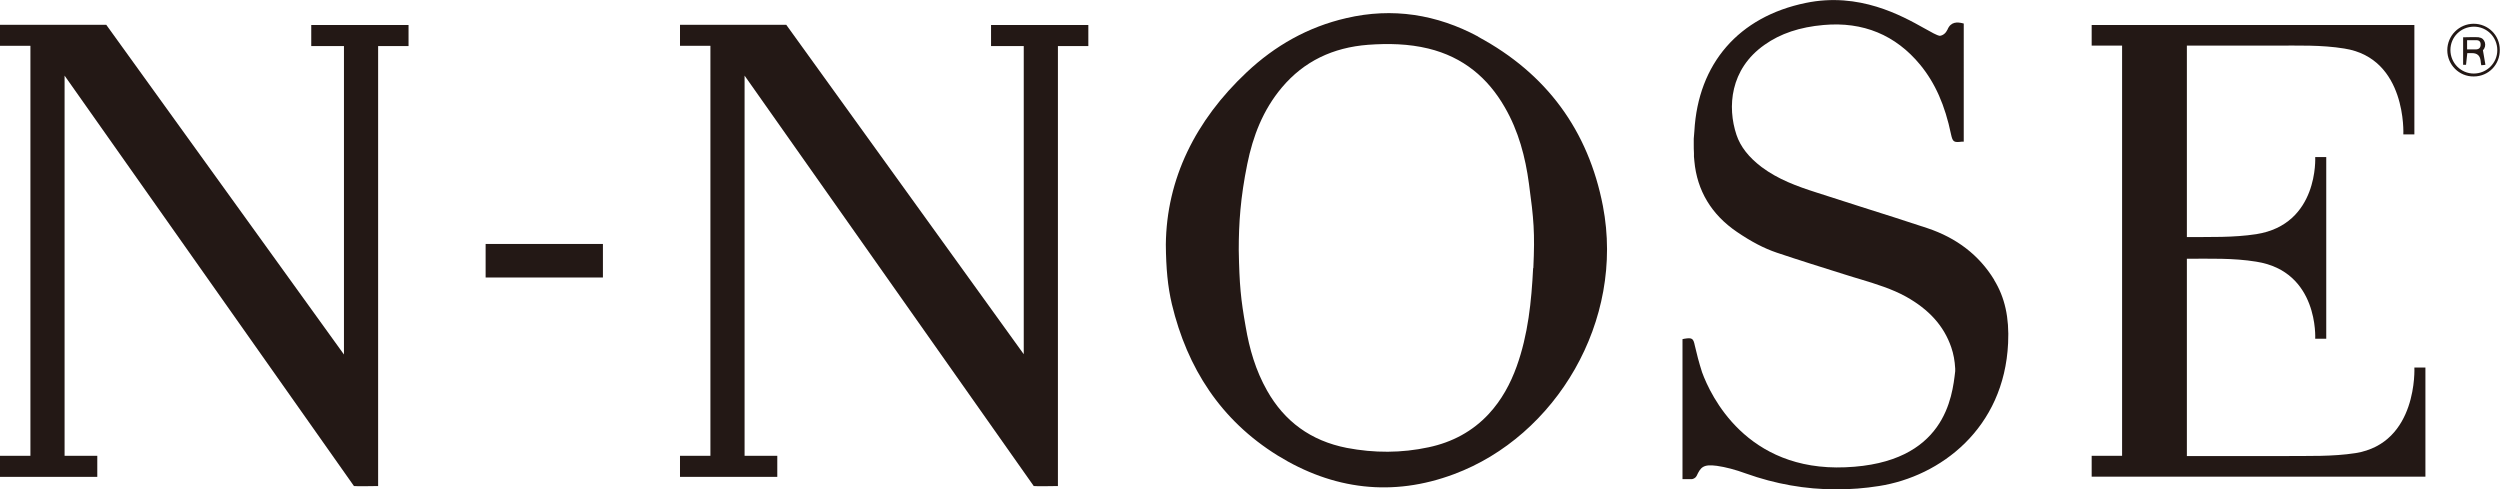
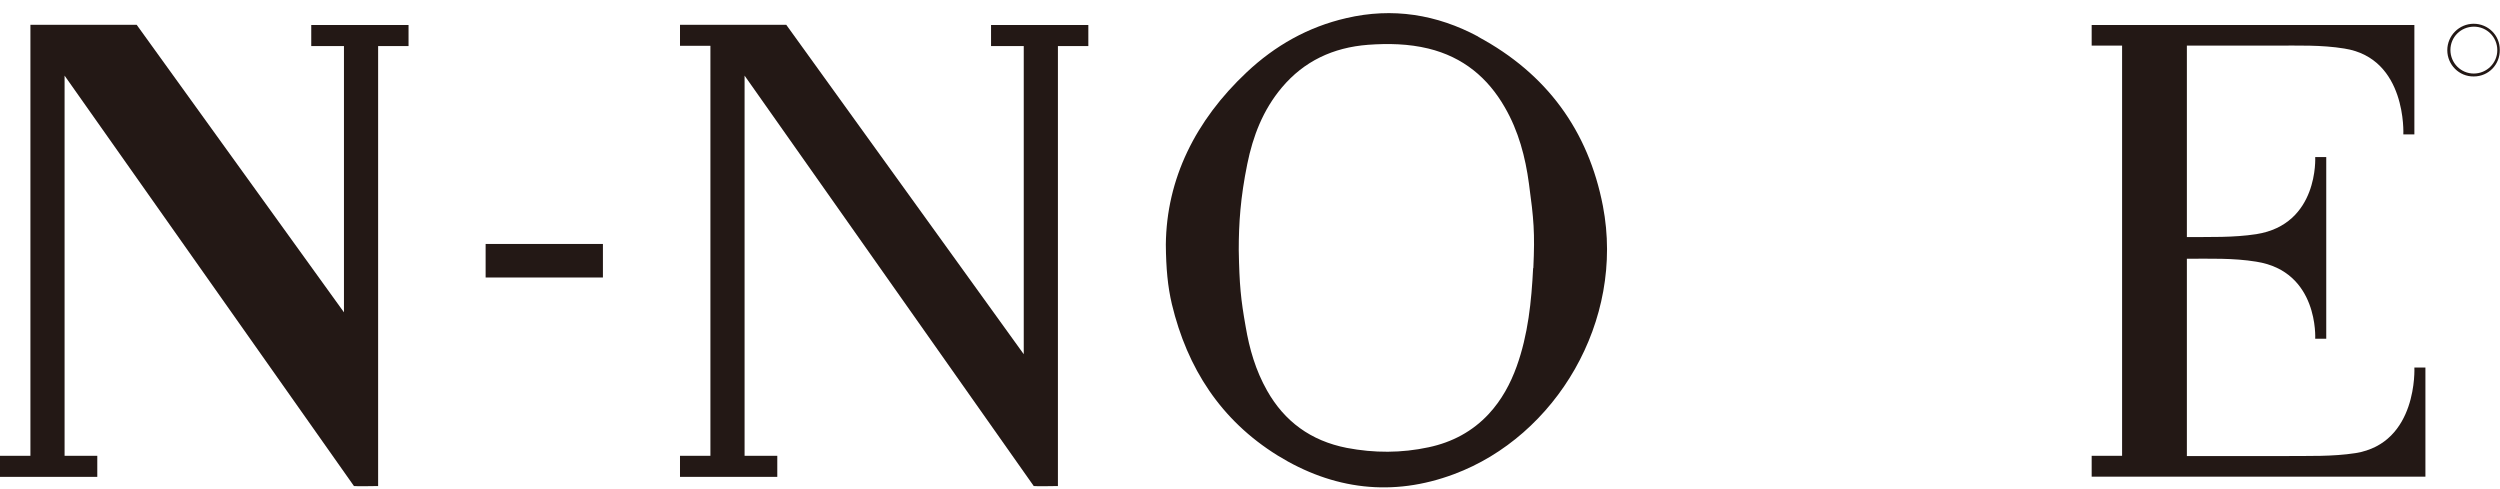
<svg xmlns="http://www.w3.org/2000/svg" id="b" viewBox="0 0 120 23.48">
  <g id="c">
    <path d="M118.74,1.14c-.7,0-1.27.57-1.27,1.27,0,.7.57,1.27,1.27,1.26.71,0,1.26-.57,1.25-1.28,0-.7-.56-1.25-1.26-1.25ZM118.74,3.53c-.62,0-1.12-.51-1.12-1.13,0-.62.5-1.12,1.13-1.12.62,0,1.12.5,1.12,1.13,0,.62-.51,1.12-1.13,1.12Z" fill="#231815" />
-     <path d="M119,1.79c-.25-.02-.51,0-.77,0v1.32c.06,0,.14,0,.14,0,.02-.18.04-.36.06-.56.08,0,.15,0,.23,0q.37,0,.41.37c0,.07.02.13.03.21.08,0,.13-.01.2-.02-.04-.23-.08-.44-.12-.7.21-.2.1-.59-.18-.61ZM118.88,2.37c-.14,0-.29,0-.46,0v-.44c.16,0,.31,0,.46,0,.13,0,.2.09.19.22,0,.13-.07.21-.2.22Z" fill="#231815" />
    <path d="M70.96,1.76c-1.99-1.07-4.12-1.41-6.34-.89-1.83.42-3.42,1.32-4.78,2.6-2.46,2.31-3.85,5.12-3.88,8.27.01,1.14.09,2.01.29,2.86.74,3.08,2.35,5.57,5.07,7.26,2.67,1.65,5.53,2,8.47.9,4.89-1.82,8.21-7.35,7.15-12.87-.7-3.63-2.71-6.36-5.98-8.12ZM73.59,12.87c-.08,1.6-.24,3.19-.79,4.72-.3.83-.72,1.61-1.34,2.28-.77.83-1.75,1.36-2.89,1.6-1.3.28-2.61.28-3.92.03-1.74-.34-3-1.28-3.83-2.75-.55-.97-.85-2.01-1.03-3.08-.23-1.3-.3-1.98-.33-3.67,0-1.28.08-2.51.41-4.13.27-1.33.75-2.59,1.66-3.67,1.06-1.26,2.45-1.92,4.14-2.05.97-.07,1.94-.05,2.89.18,1.68.41,2.86,1.41,3.67,2.82.66,1.14.99,2.39,1.16,3.67.23,1.69.29,2.35.21,4.05Z" fill="#231815" />
-     <path d="M95.72,13.43c-.72-1.18-1.8-2.01-3.21-2.48-1.05-.35-2.13-.69-3.17-1.02-.72-.23-1.43-.46-2.15-.69-.94-.3-1.84-.63-2.63-1.22-.62-.47-1.02-.98-1.21-1.55-.44-1.32-.32-3.15,1.35-4.32.76-.54,1.69-.85,2.83-.95,1.9-.17,3.46.48,4.64,1.91.72.88,1.19,1.94,1.48,3.34.08.36.13.4.52.35h.09V1.13l-.08-.02c-.22-.05-.54-.08-.7.31-.08.17-.21.28-.37.3-.14-.02-.4-.17-.74-.36-1.09-.61-3.13-1.75-5.69-1.22-3.22.66-5.17,2.91-5.35,6.15-.01.12-.02.25-.03.37,0,.02,0,.04,0,.06,0,.03,0,.06,0,.09v.13c0,.13,0,.27.01.41v.17c.01.07.01.15.02.22.13,1.41.82,2.56,2.04,3.39.69.47,1.3.79,1.92,1,1.07.36,2.16.7,3.21,1.03l.45.14c.13.04.27.08.4.12.72.22,1.47.45,2.14.82,1.11.62,1.82,1.41,2.17,2.43.11.32.17.65.19,1.02v.13c-.14,1.21-.47,4.42-5.27,4.61-4.76.2-6.47-3.44-6.88-4.56-.15-.47-.26-.89-.35-1.29-.07-.34-.13-.38-.5-.32l-.09.02v6.72h.1s.07,0,.1,0c.09,0,.17,0,.25,0,.08-.01.19-.07.23-.16.19-.4.3-.57.97-.48.42.06.88.18,1.4.37,1.4.5,2.85.76,4.33.76.68,0,1.36-.05,2.05-.16,2.95-.46,6.01-2.76,6.2-6.86.06-1.23-.16-2.2-.67-3.03Z" fill="#231815" />
    <path d="M23.31,13.32h5.63v-1.61h-5.63v1.61Z" fill="#231815" />
-     <path d="M16.51,17.03V2.21h-1.57v-1.01h4.67v1.01h-1.46v21.12c-.2,0-1,.02-1.16,0L3.1,3.63v18.25h1.57v1.01H0v-.41h0v-.6h1.46V2.2H0v-1.01h.24c2.02,0,2.78,0,4.8,0,0,0,.01,0,.02,0h.04s11.42,15.84,11.42,15.84Z" fill="#231815" />
+     <path d="M16.51,17.03V2.21h-1.57v-1.01h4.67v1.01h-1.46v21.12c-.2,0-1,.02-1.16,0L3.1,3.63v18.25h1.57v1.01H0v-.41h0v-.6h1.46V2.2v-1.01h.24c2.02,0,2.78,0,4.8,0,0,0,.01,0,.02,0h.04s11.42,15.84,11.42,15.84Z" fill="#231815" />
    <path d="M49.14,17.03V2.21h-1.57v-1.01h4.67v1.01h-1.46v21.12c-.2,0-1,.02-1.16,0L35.74,3.63v18.25h1.57v1.01h-4.67v-.41h0v-.6h1.46V2.2h-1.46v-1.01h.24c2.02,0,2.78,0,4.8,0,0,0,.01,0,.02,0h.04s11.42,15.84,11.42,15.84Z" fill="#231815" />
    <path d="M116.42,22.88v-5.24h-.53s.18,3.63-2.83,4.11c-1.1.17-2.23.13-3.33.14h-4.76v-9.47c1.1,0,2.23-.04,3.33.14,3.01.47,2.83,3.7,2.83,3.7h.53V7.54h-.53s.18,3.23-2.83,3.7c-1.1.17-2.23.13-3.33.14V2.19h4.29-.06c1.1,0,2.23-.04,3.33.14,3.01.47,2.83,4.12,2.83,4.12h.53V1.2h-15.49v.99h1.46v19.69h-1.46v1h16.01" fill="#231815" />
  </g>
</svg>